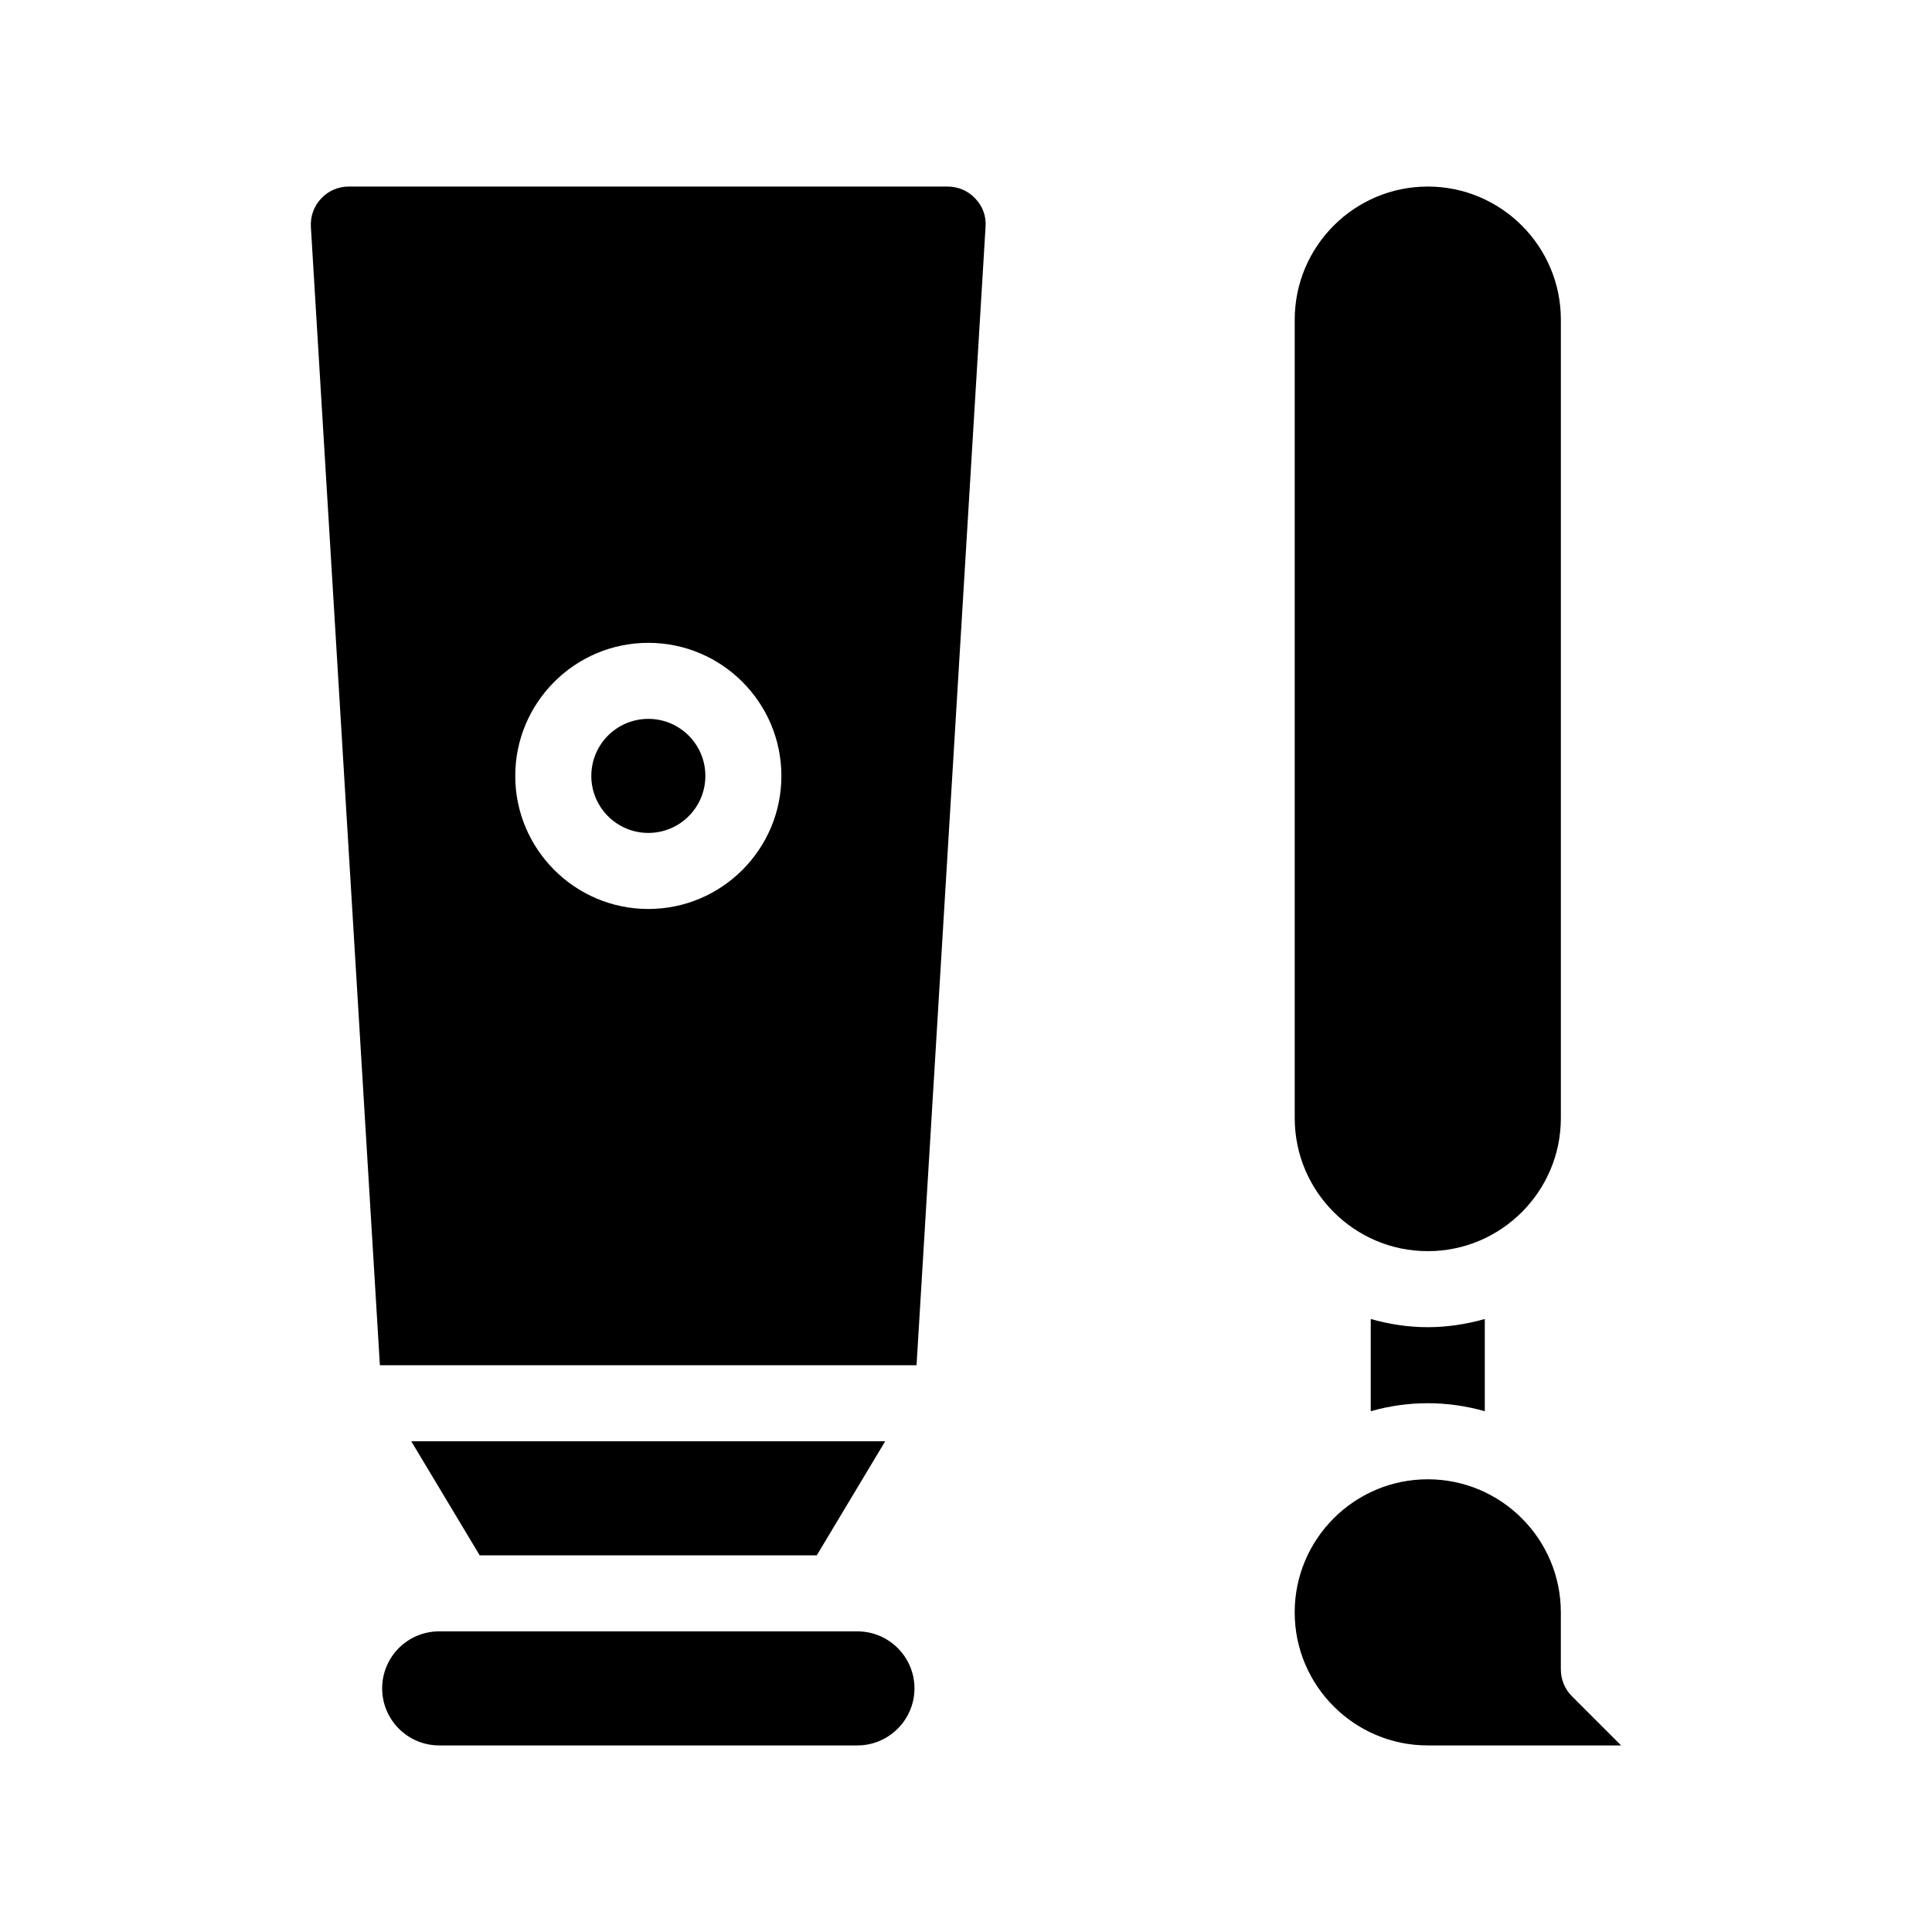
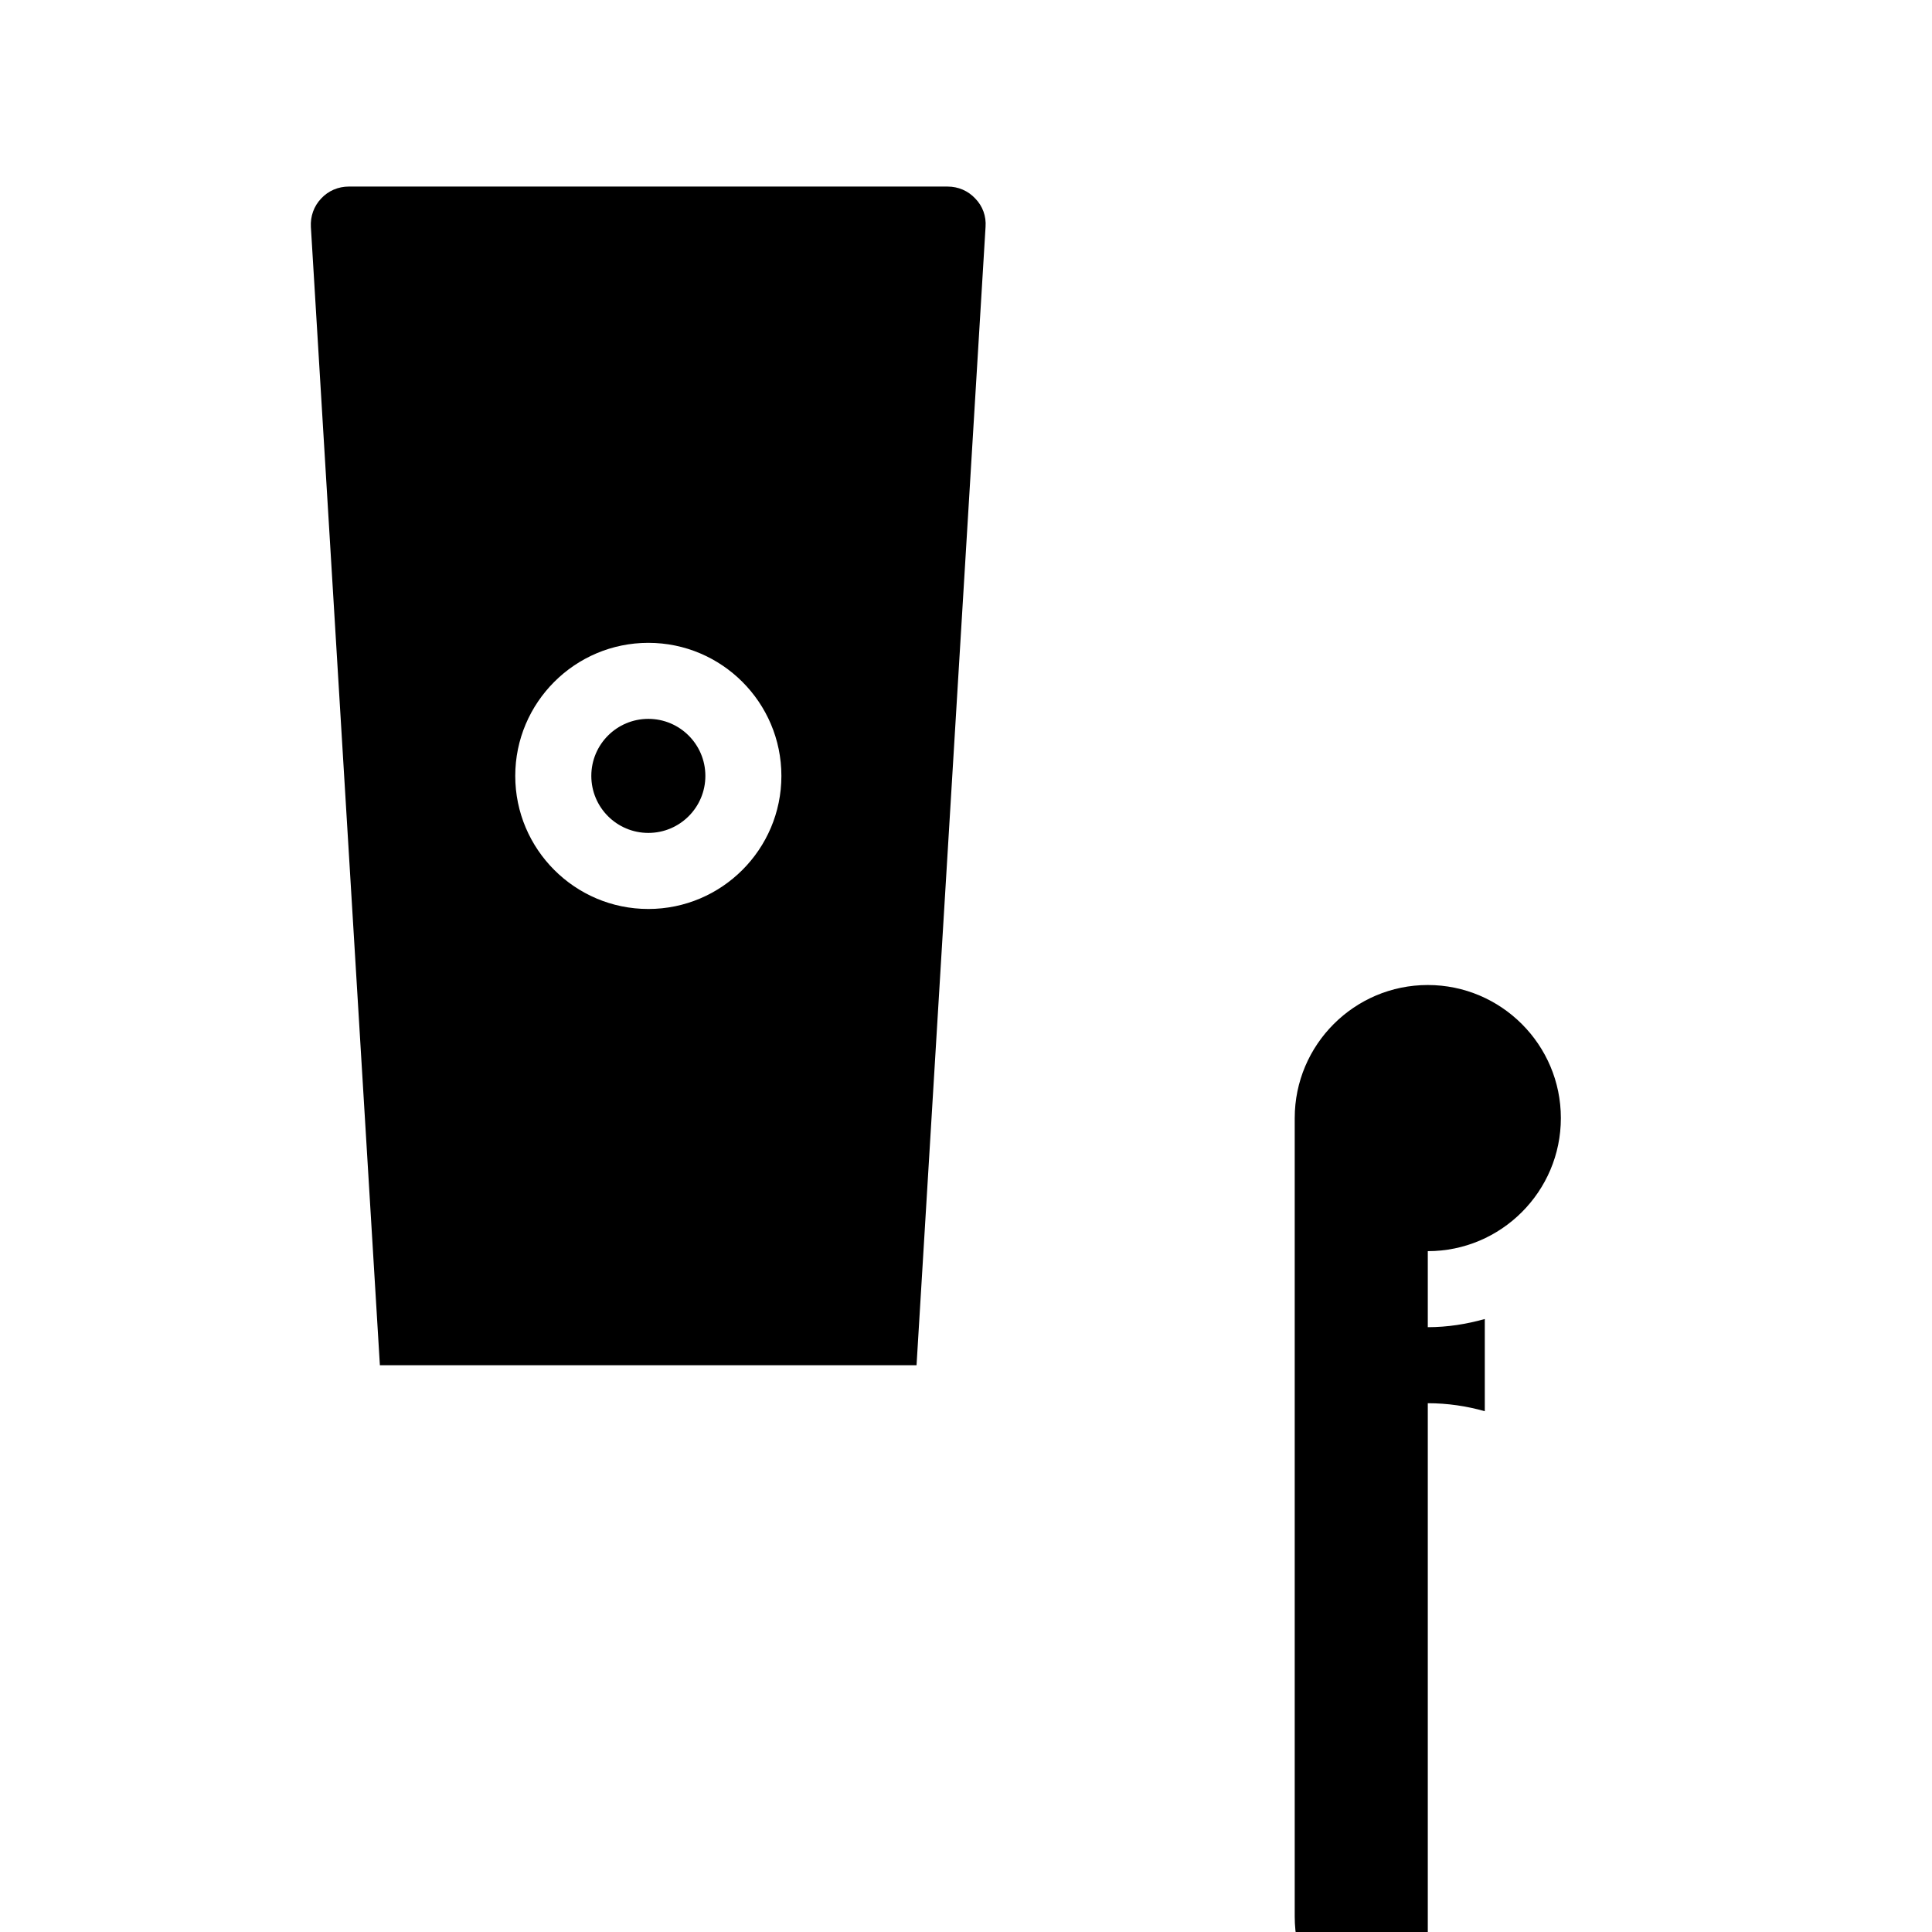
<svg xmlns="http://www.w3.org/2000/svg" fill="#000000" width="800px" height="800px" version="1.1" viewBox="144 144 512 512">
  <g>
-     <path d="m371.23 576.33h-110.84c-8.363 0-15.113 6.75-15.113 15.113 0 8.312 6.75 15.113 15.113 15.113h110.84c8.312 0 15.113-6.801 15.113-15.113 0-8.363-6.801-15.113-15.113-15.113z" />
-     <path d="m360.45 556.18 18.137-30.23h-125.6l18.137 30.23z" />
    <path d="m395.16 193.44h-158.7c-2.82 0-5.441 1.109-7.356 3.176-1.914 2.016-2.871 4.684-2.719 7.508l18.289 301.68h142.22l18.289-301.68c0.203-2.82-0.754-5.492-2.719-7.508-1.918-2.062-4.535-3.172-7.309-3.172zm-79.348 191.45c-19.445 0-35.266-15.82-35.266-35.266 0-19.445 15.82-35.266 35.266-35.266s35.266 15.82 35.266 35.266c0 19.449-15.82 35.266-35.266 35.266z" />
    <path d="m330.93 349.62c0 8.348-6.766 15.113-15.113 15.113s-15.113-6.766-15.113-15.113c0-8.348 6.766-15.113 15.113-15.113s15.113 6.766 15.113 15.113" />
    <path d="m507.26 493.55v24.434c4.785-1.359 9.875-2.117 15.113-2.117 5.238 0 10.277 0.754 15.113 2.117v-24.434c-4.836 1.359-9.875 2.168-15.113 2.168-5.238 0-10.324-0.805-15.113-2.168z" />
-     <path d="m560.56 593.51c-1.863-1.863-2.922-4.434-2.922-7.106v-15.113c0-19.445-15.82-35.266-35.266-35.266s-35.266 15.82-35.266 35.266c0 19.445 15.82 35.266 35.266 35.266h51.238z" />
-     <path d="m522.38 475.57c19.445 0 35.266-15.82 35.266-35.266v-211.6c0-19.445-15.82-35.266-35.266-35.266s-35.266 15.82-35.266 35.266v211.6c-0.004 19.445 15.816 35.266 35.266 35.266z" />
+     <path d="m522.38 475.57c19.445 0 35.266-15.82 35.266-35.266c0-19.445-15.82-35.266-35.266-35.266s-35.266 15.82-35.266 35.266v211.6c-0.004 19.445 15.816 35.266 35.266 35.266z" />
  </g>
</svg>